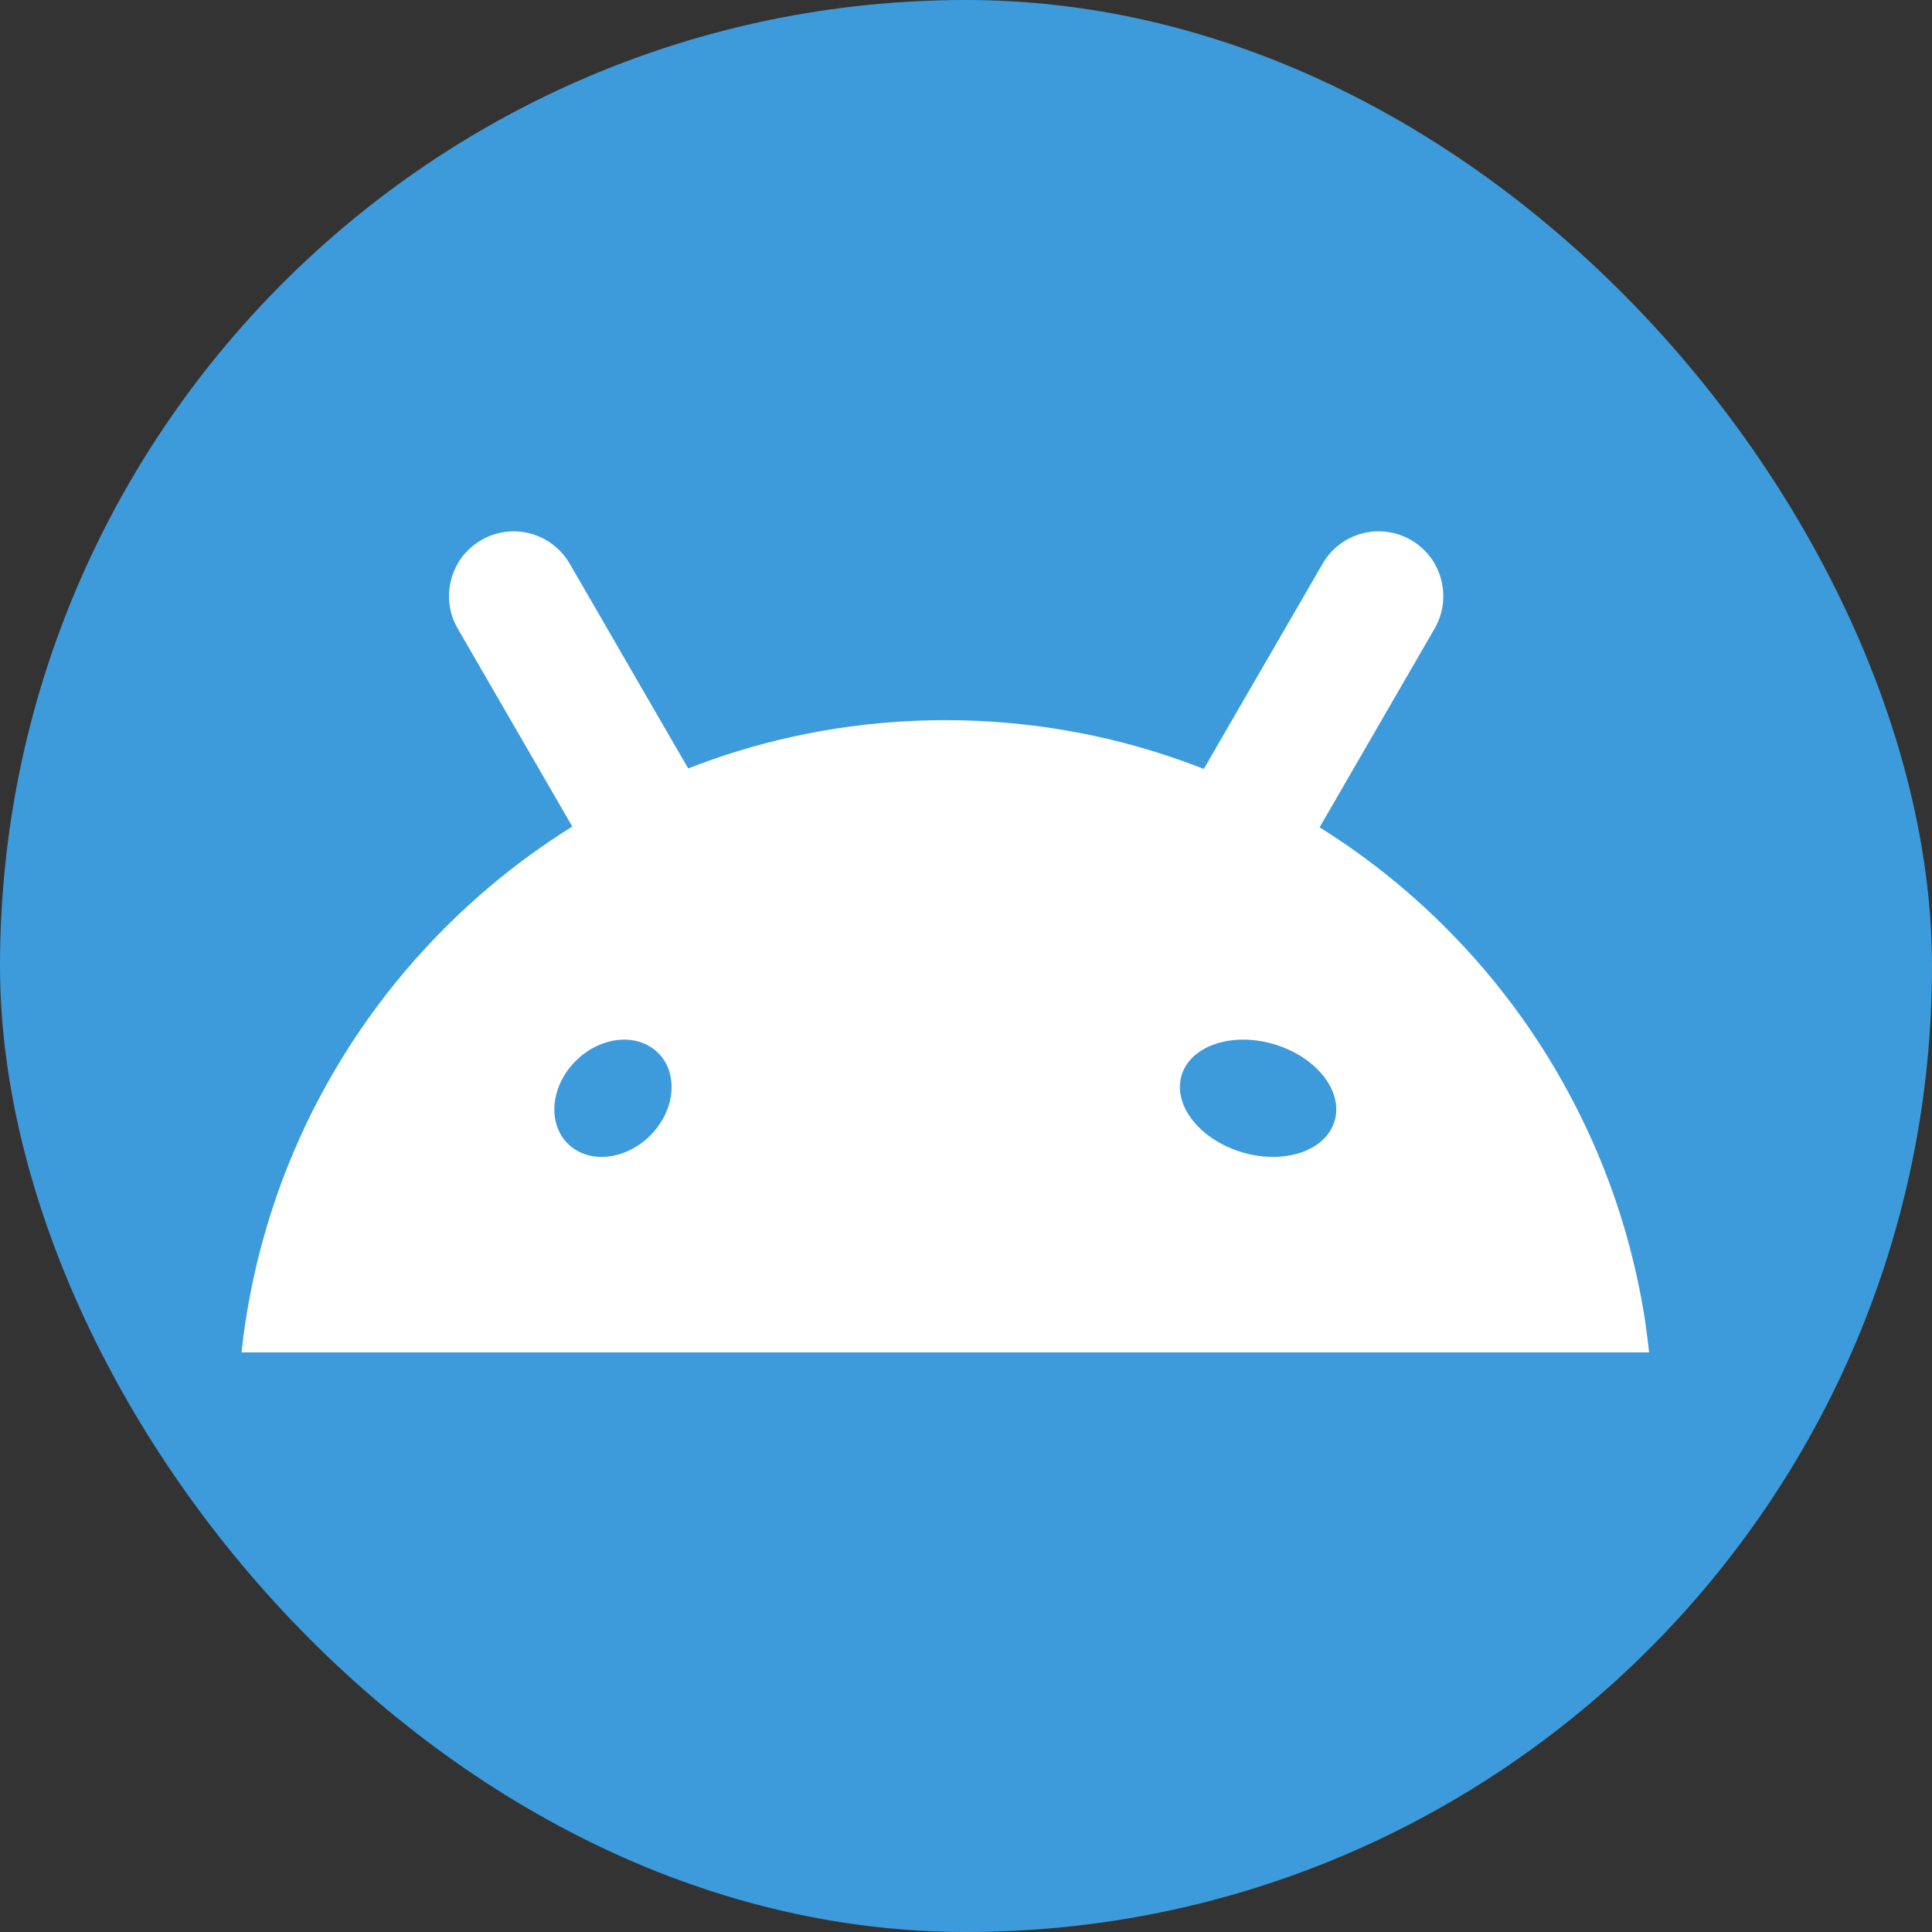
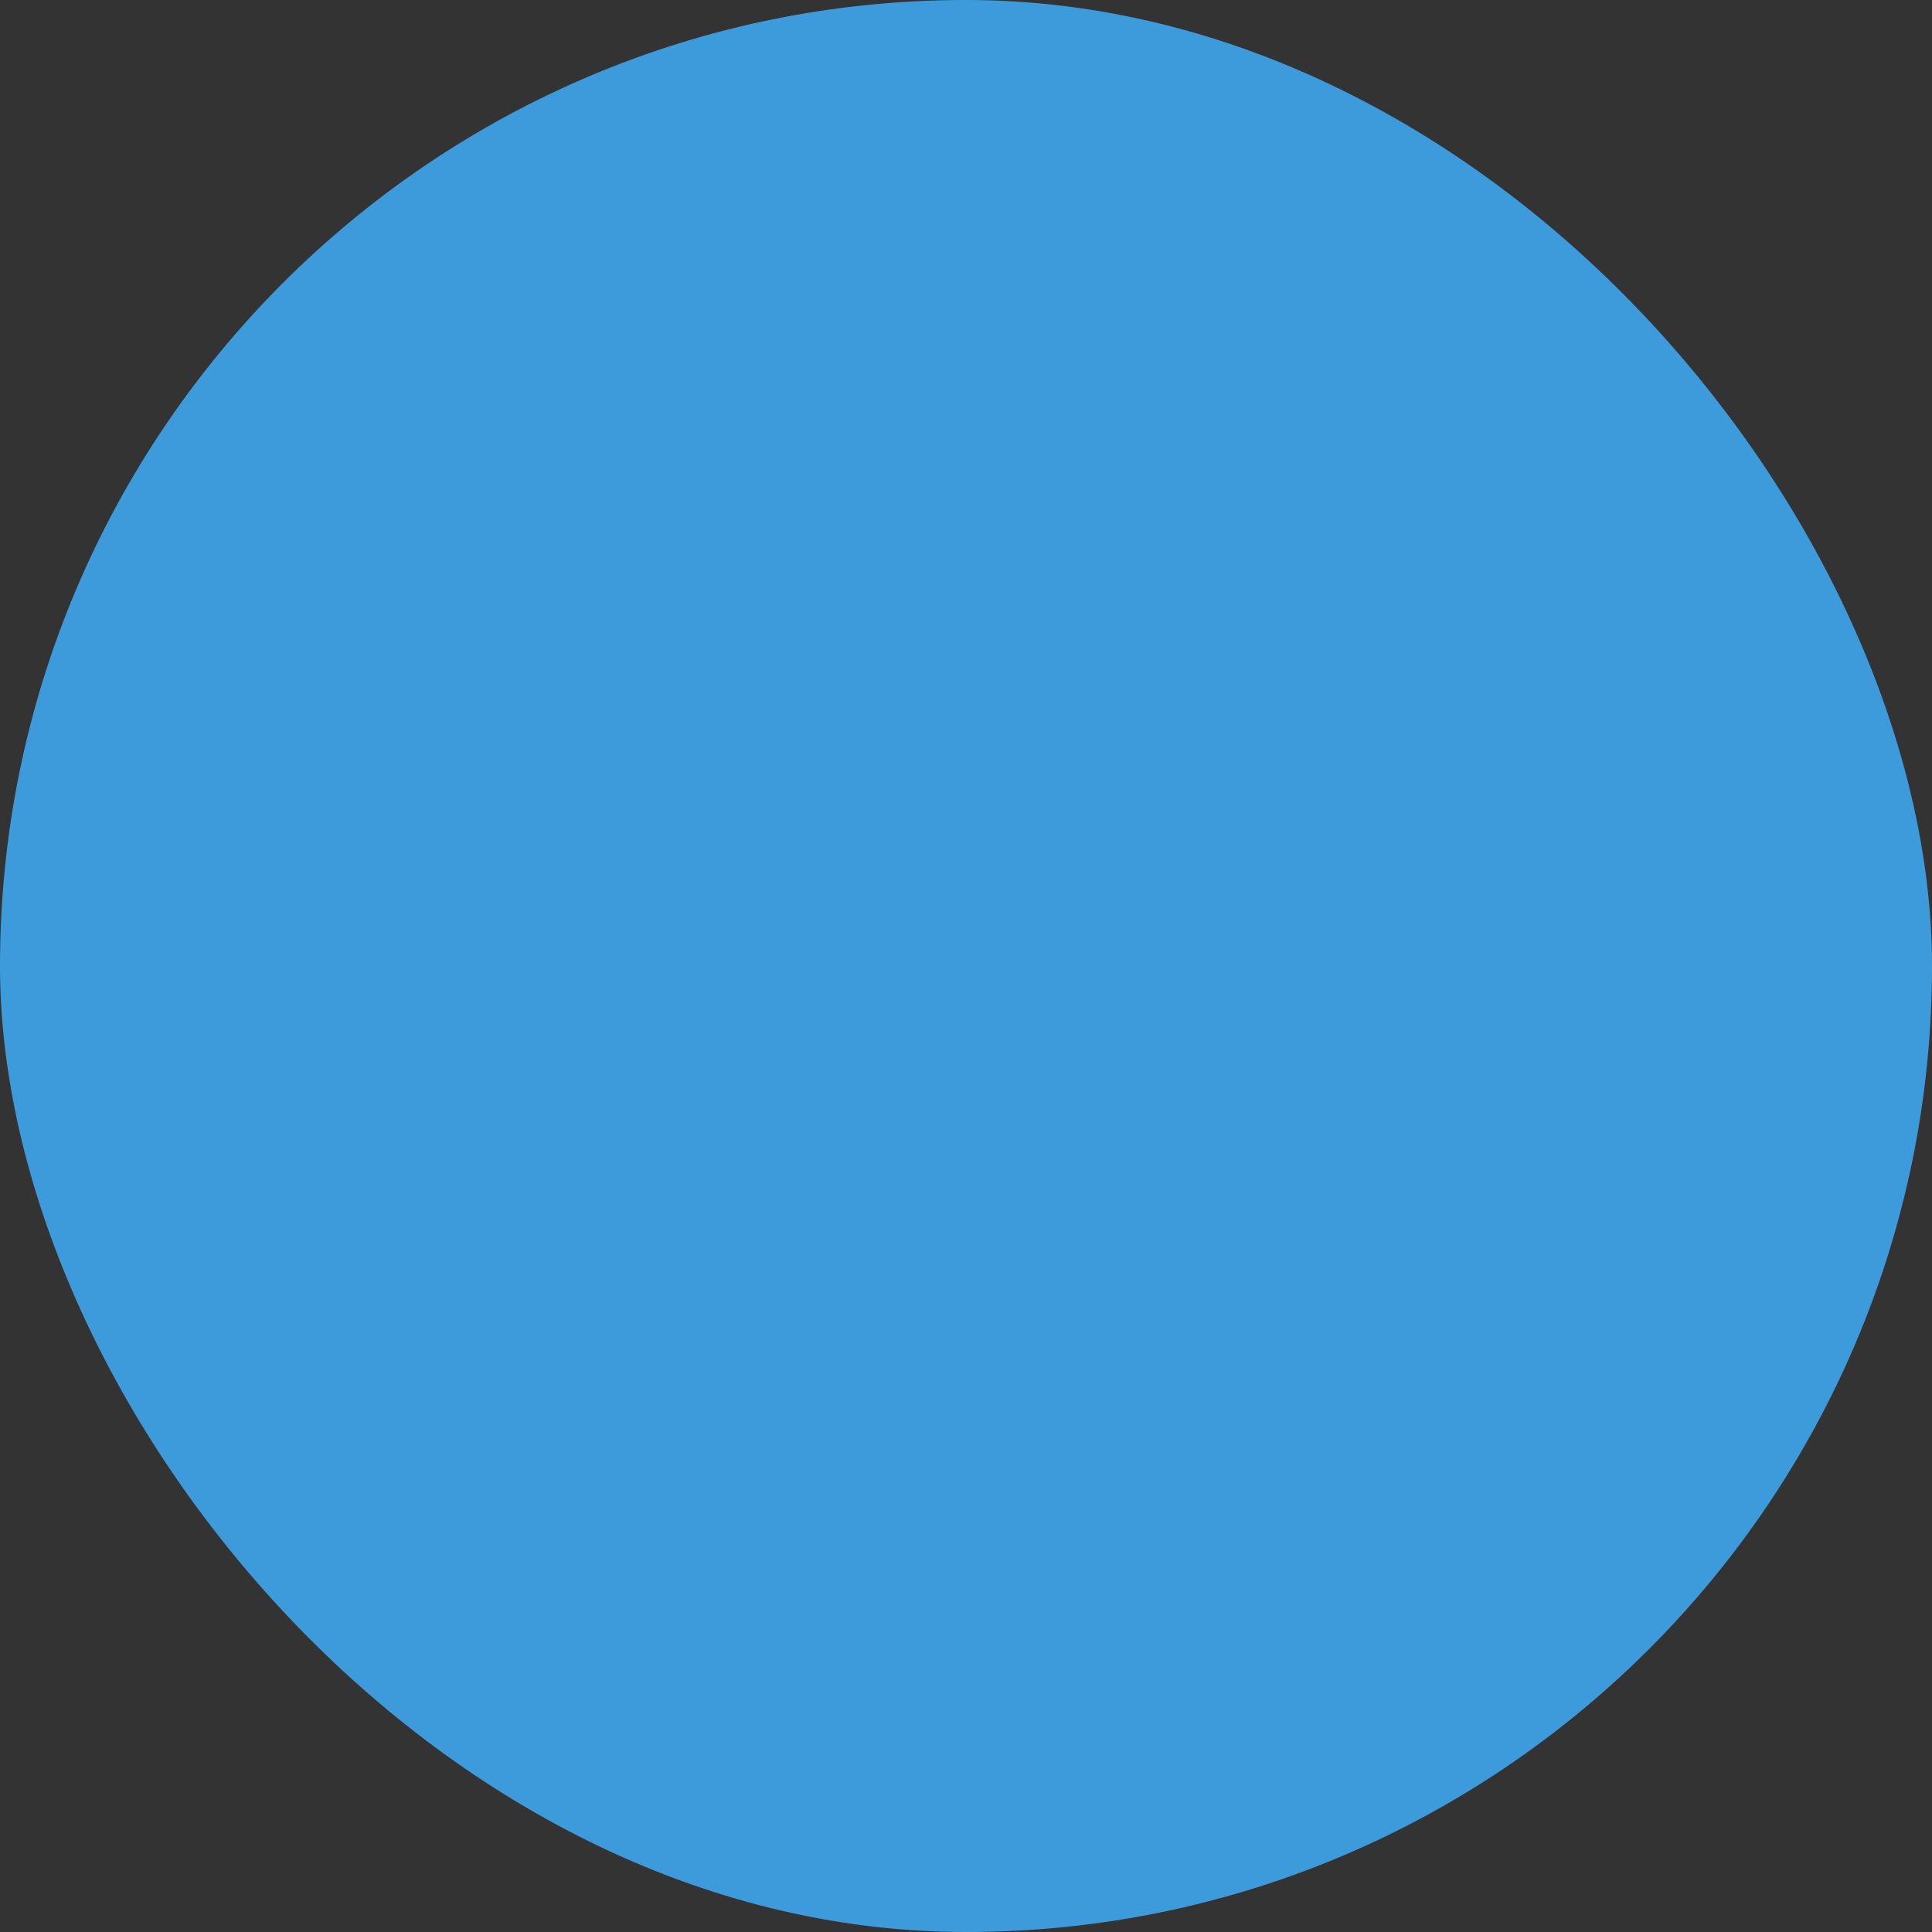
<svg xmlns="http://www.w3.org/2000/svg" width="40" height="40" viewBox="0 0 40 40" fill="none">
  <rect x="0" y="0" width="40" height="40" fill="#333333" stroke="none" />
  <rect width="40" height="40" rx="20" fill="#3E9BDB" />
-   <path d="M28.658 11.005C28.858 11.023 29.053 11.085 29.227 11.188C29.425 11.306 29.582 11.466 29.692 11.651C29.724 11.705 29.752 11.762 29.776 11.819C29.801 11.877 29.82 11.937 29.837 11.997C29.901 12.241 29.899 12.503 29.818 12.753C29.789 12.842 29.75 12.93 29.701 13.015C29.495 13.371 29.289 13.729 29.082 14.085C28.795 14.582 28.507 15.079 28.22 15.575C27.926 16.084 27.631 16.592 27.337 17.101C27.331 17.11 27.327 17.12 27.321 17.129C27.963 17.53 28.572 17.979 29.142 18.472C29.405 18.699 29.66 18.936 29.906 19.182C30.493 19.766 31.031 20.4 31.513 21.076C31.905 21.628 32.261 22.209 32.576 22.814C32.821 23.284 33.042 23.77 33.236 24.27C33.466 24.859 33.658 25.469 33.81 26.093C33.898 26.45 33.973 26.812 34.033 27.179C34.043 27.238 34.052 27.297 34.062 27.356L34.06 27.357C34.092 27.57 34.119 27.784 34.143 28H5C5.023 27.784 5.051 27.57 5.084 27.357C5.093 27.298 5.102 27.239 5.112 27.18C5.173 26.813 5.247 26.451 5.334 26.094C5.487 25.47 5.679 24.861 5.908 24.271C6.102 23.772 6.323 23.285 6.568 22.814C6.883 22.209 7.239 21.629 7.632 21.077C8.114 20.401 8.652 19.767 9.238 19.183C9.533 18.889 9.84 18.608 10.159 18.34C10.692 17.892 11.255 17.483 11.849 17.113C11.847 17.109 11.844 17.105 11.842 17.101C11.548 16.592 11.253 16.084 10.959 15.575C10.672 15.079 10.384 14.582 10.097 14.086C9.891 13.73 9.684 13.372 9.478 13.016C9.429 12.931 9.39 12.844 9.36 12.754C9.28 12.504 9.277 12.241 9.342 11.997C9.357 11.937 9.378 11.878 9.402 11.82C9.426 11.763 9.454 11.706 9.486 11.652C9.597 11.467 9.754 11.307 9.951 11.19C10.126 11.085 10.321 11.023 10.521 11.006C10.604 10.999 10.689 10.999 10.773 11.008C10.842 11.015 10.911 11.028 10.979 11.046C11.223 11.111 11.449 11.244 11.625 11.438C11.688 11.507 11.745 11.584 11.794 11.669C11.999 12.025 12.206 12.382 12.413 12.738C12.7 13.235 12.988 13.732 13.275 14.229C13.569 14.737 13.864 15.245 14.158 15.754C14.188 15.806 14.219 15.858 14.249 15.91C14.415 15.845 14.583 15.782 14.752 15.723C16.217 15.212 17.788 14.928 19.422 14.911C19.472 14.91 19.522 14.91 19.572 14.91C21.41 14.91 23.169 15.249 24.79 15.868C24.835 15.885 24.879 15.903 24.924 15.921C24.956 15.865 24.988 15.808 25.02 15.753C25.314 15.244 25.609 14.736 25.903 14.227L26.766 12.738C26.972 12.382 27.178 12.024 27.385 11.668C27.434 11.583 27.491 11.506 27.554 11.437C27.73 11.243 27.956 11.11 28.199 11.045C28.267 11.027 28.336 11.014 28.405 11.007C28.489 10.998 28.574 10.998 28.658 11.005ZM13.461 21.67C12.943 21.352 12.178 21.572 11.752 22.162C11.327 22.752 11.402 23.488 11.92 23.807C12.438 24.125 13.204 23.904 13.629 23.314C14.054 22.724 13.979 21.988 13.461 21.67ZM27.299 22.162C26.732 21.572 25.711 21.352 25.02 21.67C24.329 21.988 24.229 22.724 24.796 23.314C25.363 23.904 26.383 24.125 27.074 23.807C27.765 23.488 27.866 22.752 27.299 22.162Z" fill="white" />
</svg>